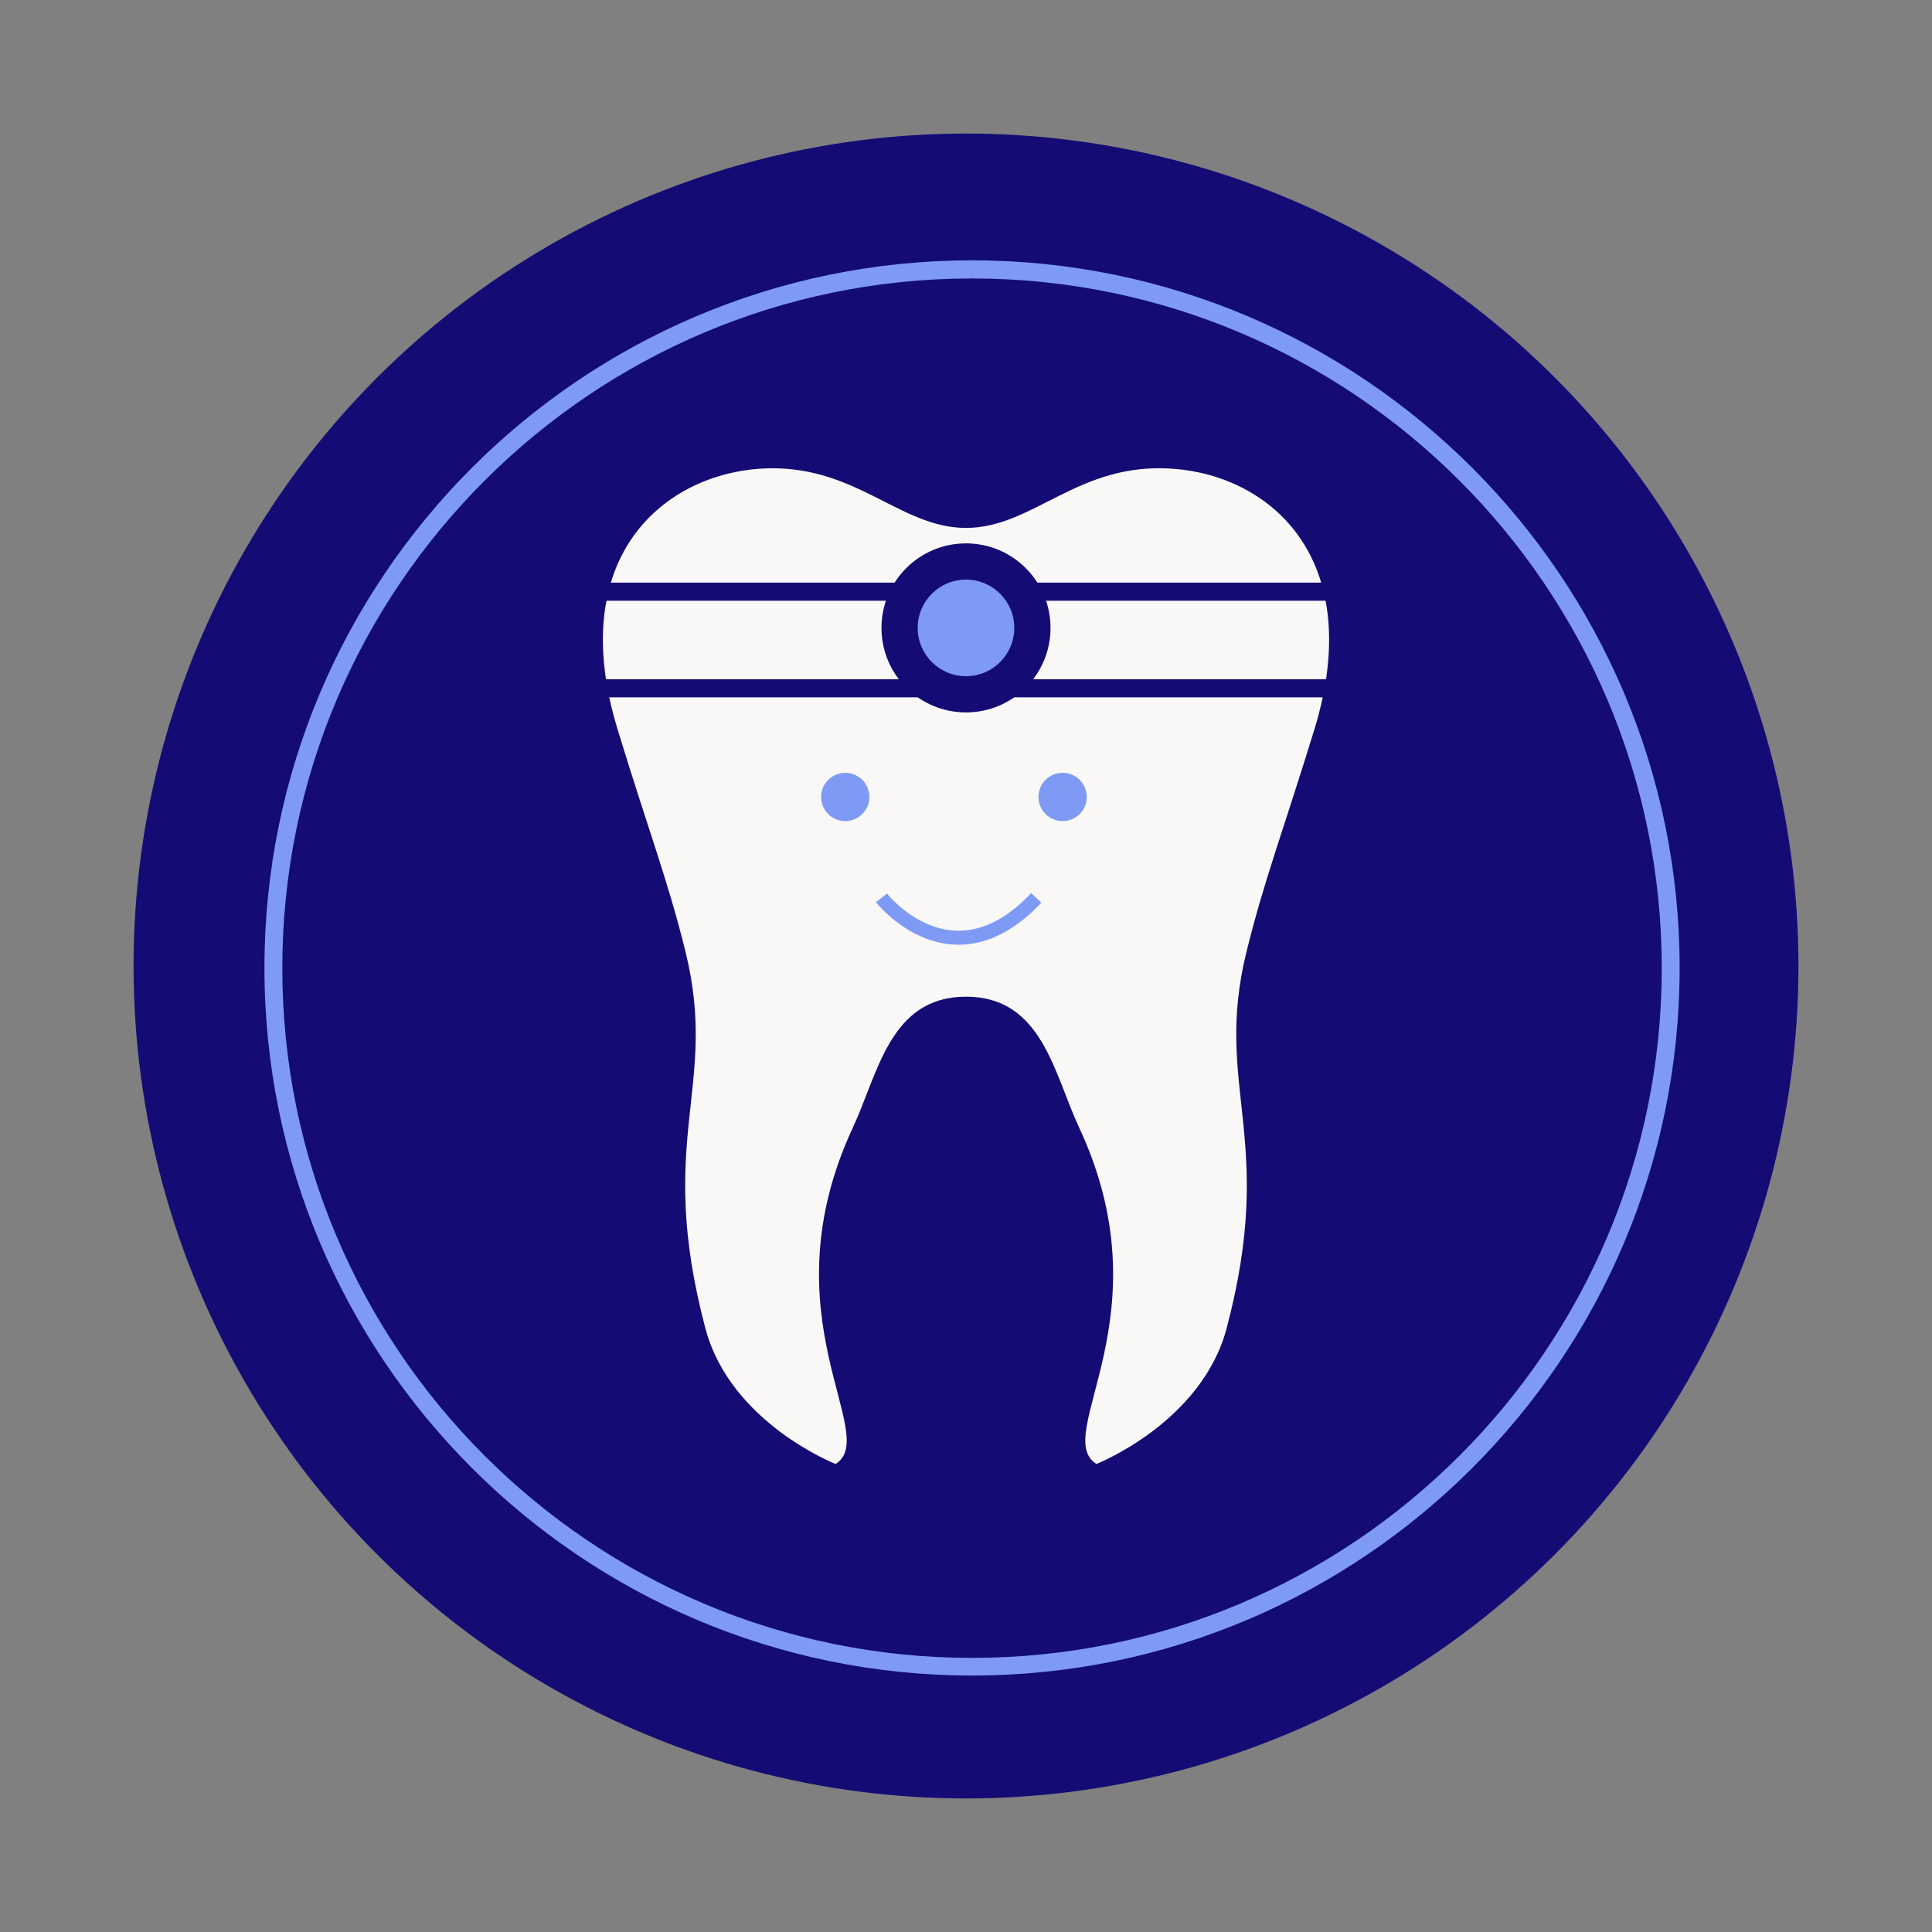
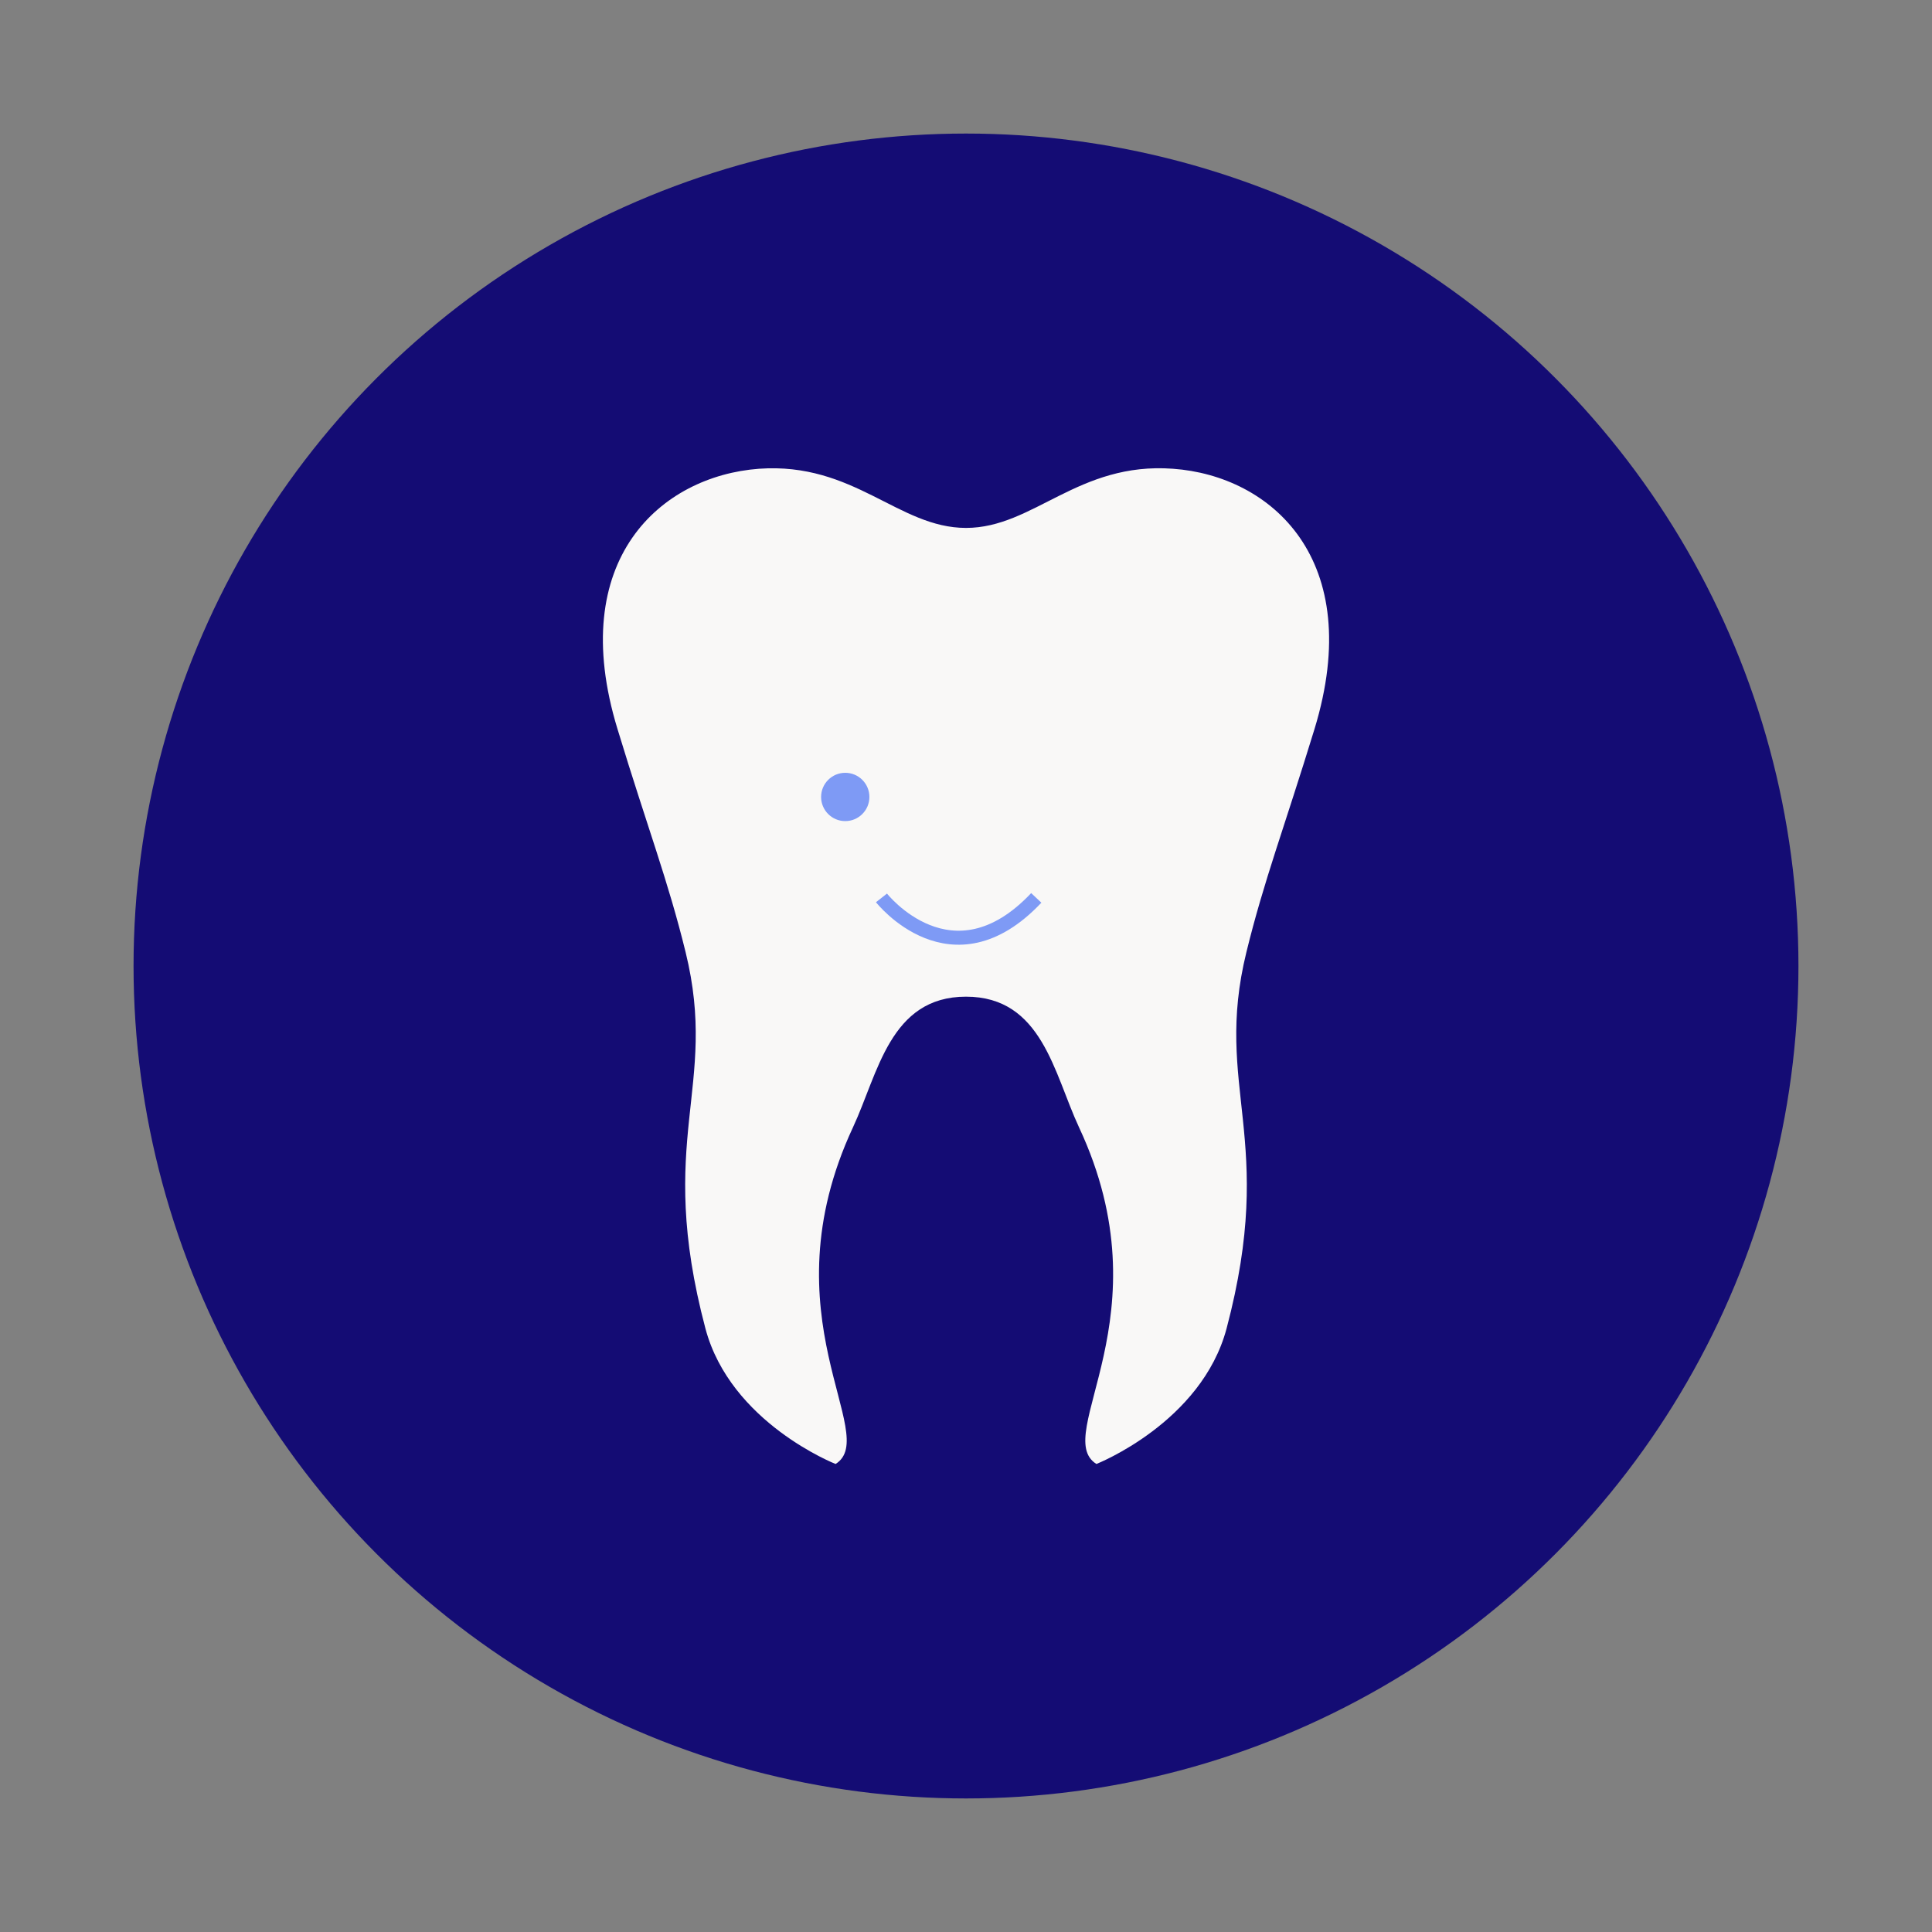
<svg xmlns="http://www.w3.org/2000/svg" id="Layer_1" data-name="Layer 1" viewBox="0 0 80 80">
  <rect x="0" y="0" width="80" height="80" fill="#808080" stroke="none" />
  <defs>
    <style>
      .cls-1 {
        fill: #7e9af5;
      }

      .cls-2 {
        fill: #140c74;
      }

      .cls-3 {
        stroke: #140c74;
        stroke-width: .75px;
      }

      .cls-3, .cls-4 {
        fill: none;
        stroke-miterlimit: 10;
      }

      .cls-4 {
        stroke: #7e9af5;
        stroke-width: .58px;
      }

      .cls-5 {
        fill: #f9f8f7;
      }
    </style>
  </defs>
  <g>
    <circle class="cls-2" cx="40" cy="40" r="34.47" />
    <g>
      <circle class="cls-2" cx="40.25" cy="40.09" r="28.93" />
-       <path class="cls-1" d="M40.25,69.38c-16.15,0-29.3-13.14-29.3-29.3s13.14-29.3,29.3-29.3,29.3,13.14,29.3,29.3-13.14,29.3-29.3,29.3ZM40.25,11.53c-15.75,0-28.56,12.81-28.56,28.56s12.81,28.56,28.56,28.56,28.56-12.81,28.56-28.56-12.81-28.56-28.56-28.56Z" />
    </g>
  </g>
  <path class="cls-5" d="M54.43,30.19c2.15-7.04-1.81-10.49-5.86-10.78-3.93-.29-5.77,2.45-8.57,2.45s-4.63-2.73-8.57-2.45c-4.05.3-8.01,3.75-5.86,10.78,1.25,4.11,2.09,6.26,2.82,9.24,1.38,5.63-1.27,7.68.82,15.58,1.04,3.91,5.39,5.61,5.39,5.61,1.9-1.19-2.93-6.11.72-13.94,1.04-2.23,1.53-5.41,4.68-5.41s3.64,3.18,4.68,5.41c3.66,7.83-1.18,12.75.72,13.94,0,0,4.35-1.71,5.39-5.61,2.09-7.9-.56-9.95.82-15.58.73-2.98,1.56-5.13,2.82-9.24Z" />
-   <rect class="cls-3" x="24.5" y="24.5" width="31" height="4" />
-   <circle class="cls-2" cx="40" cy="26" r="3.5" />
-   <circle class="cls-1" cx="40" cy="26" r="2" />
  <circle class="cls-1" cx="35" cy="33" r="1" />
-   <circle class="cls-1" cx="44" cy="33" r="1" />
  <path class="cls-4" d="M36.5,37.18s2.91,3.71,6.41,0" />
</svg>